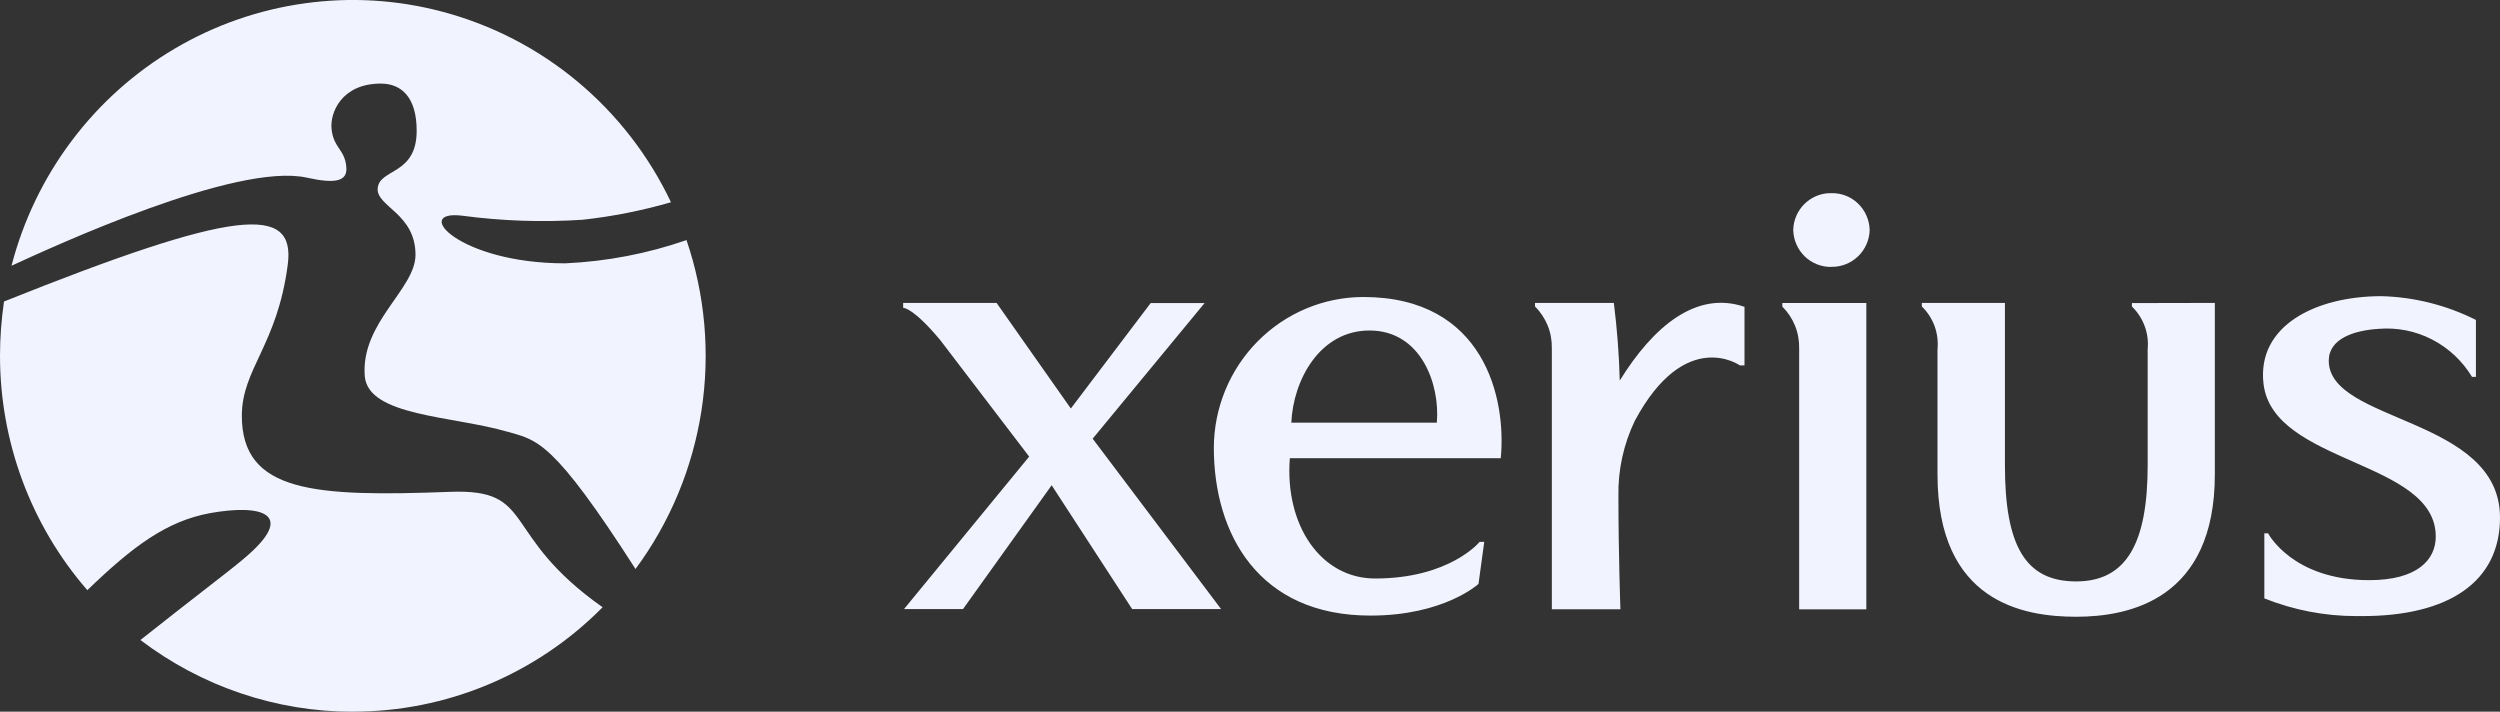
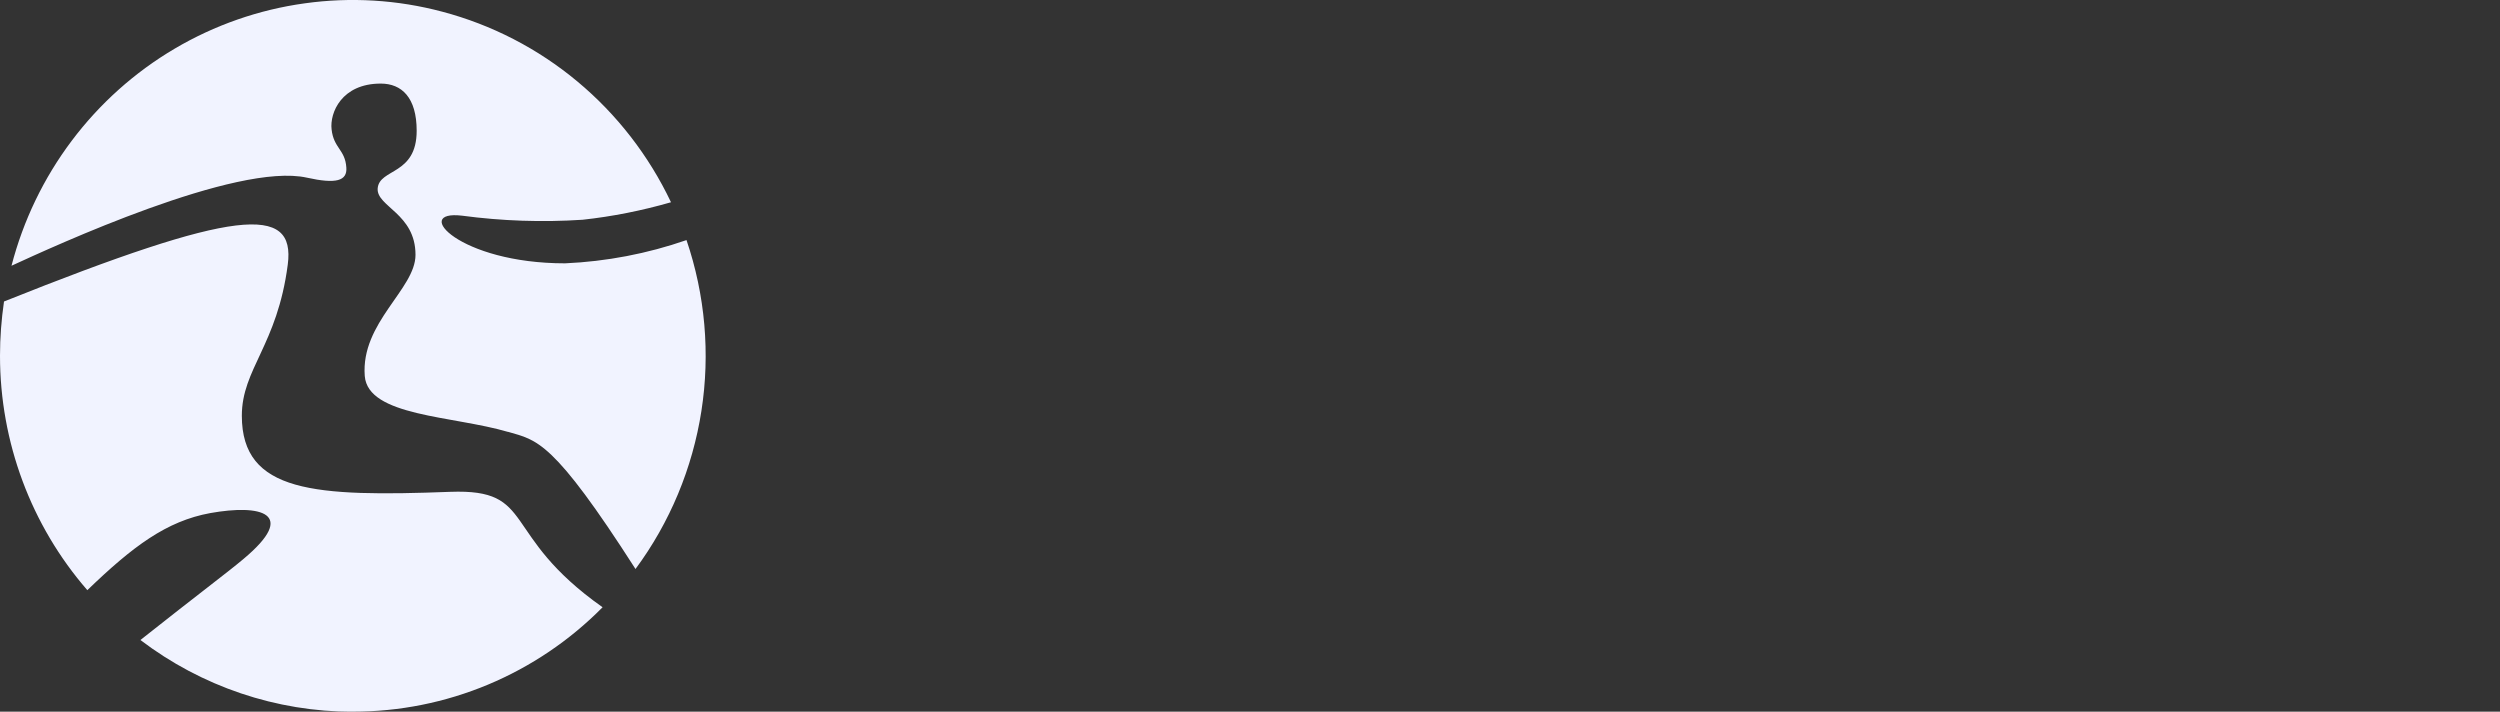
<svg xmlns="http://www.w3.org/2000/svg" id="Calque_1" version="1.1" viewBox="0 0 300 85.4">
  <rect x="0" y="0" width="300" height="85.4" fill="#333333" stroke="none" />
  <defs>
    <style>
      .st0 {
        fill: #f1f3ff;
      }
    </style>
  </defs>
-   <path class="st0" d="M232.5,56.93c0,15.31,10.28,17.08,16.64,17.08,6.36,0,16.64-2.07,16.64-17.08v-20.58s-9.95.02-9.95.02v.41c.68.66,1.2,1.46,1.53,2.35.33.89.45,1.84.36,2.78v13.9c0,9.32-2.5,13.96-8.59,13.96s-8.54-4.28-8.54-13.96v-19.46s-9.97,0-9.97,0v.43c.68.65,1.2,1.46,1.53,2.35.32.89.44,1.84.35,2.78v15.02s0,0,0,0ZM271.73,71.81c3.51,1.4,7.24,2.12,11.01,2.12h.73c10.37,0,16.53-4.1,16.53-11.82,0-12.1-20.55-11.34-20.55-18.83,0-2.64,3.05-3.64,6-3.82,2.21-.18,4.43.26,6.4,1.28,1.98,1.02,3.63,2.57,4.79,4.48h.47s0-6.83,0-6.83c-3.53-1.77-7.41-2.75-11.35-2.85-7.83,0-14.95,3.52-14.14,10.51,1.14,9.69,20.67,9.14,20.67,18.34,0,2.79-2.22,5.23-7.99,5.23-9.22,0-12.13-5.62-12.13-5.62h-.45s0,7.81,0,7.81h0ZM145.66,53.72c0,10.35,5.37,20.16,18.8,20.15,8.85,0,12.96-3.8,12.96-3.8l.69-5.05h-.55s-3.58,4.4-12.55,4.4c-6.49,0-10.86-6.37-10.23-14.44h25.31c.69-7.12-1.94-19.34-16.5-19.34-4.75.01-9.3,1.92-12.66,5.31-3.36,3.39-5.25,7.98-5.27,12.76h0ZM154.96,50.72c.22-5.09,3.4-11.06,9.38-11.06,6.23,0,8.48,6.52,8.08,11.06h-17.46s0,0,0,0ZM223.96,73.12v-36.76s-10.08,0-10.08,0v.43c.66.66,1.18,1.44,1.53,2.31.35.87.51,1.8.49,2.74v31.28s8.06,0,8.06,0ZM194.45,73.12s-.24-6.64-.24-13.59c-.06-3.13.62-6.23,1.97-9.04,6.06-11.29,12.61-6.64,12.61-6.64h.55s0-7.03,0-7.03c-5.76-1.98-10.94,2.33-14.97,8.85-.08-3.12-.32-6.23-.71-9.32h-9.46s0,.43,0,.43c.66.65,1.18,1.44,1.53,2.3.35.87.51,1.8.49,2.73v31.3s8.24,0,8.24,0ZM146.54,73.1l-15.42-20.46,13.43-16.27h-6.47s-9.58,12.65-9.58,12.65l-8.91-12.67h-11.21s0,.59,0,.59c.12,0,1.32.1,4.48,3.91l10.64,13.94-15.02,18.3h7.08s10.64-14.86,10.64-14.86l9.66,14.86h10.68ZM219.78,32.02c1.19.02,2.33-.44,3.19-1.26.86-.83,1.36-1.96,1.39-3.16-.03-1.2-.53-2.34-1.39-3.17-.86-.83-2.01-1.28-3.2-1.25-1.19-.03-2.34.43-3.2,1.26-.86.83-1.36,1.97-1.38,3.17.03,1.2.53,2.33,1.38,3.16.86.83,2.01,1.28,3.19,1.26h.02Z" />
  <path class="st0" d="M42.35,85.4c5.57,0,11.08-1.1,16.22-3.25,5.14-2.15,9.81-5.3,13.74-9.28-12.44-8.77-7.87-14.24-18.29-13.85-16.21.61-25,.12-25-9.13,0-5.62,4.25-8.45,5.51-18.13.96-7.29-6.21-6.72-34.05,4.42C.17,38.33,0,40.51,0,42.69c0,10.35,3.72,20.35,10.48,28.13,5.45-5.26,9.5-8.29,14.75-9.25,6.02-1.08,10.61-.02,3.97,5.52-1.86,1.57-5.37,4.18-12.35,9.71,7.35,5.59,16.3,8.61,25.5,8.61ZM60.97,51.82c3.49,1.02,5.36.97,15.29,16.46,4.13-5.58,6.84-12.09,7.91-18.97,1.07-6.88.45-13.92-1.79-20.5-4.7,1.63-9.61,2.57-14.57,2.79-12.76,0-18.45-6.44-12.37-5.72,4.8.64,9.64.81,14.47.49,3.59-.39,7.14-1.1,10.61-2.1-2.66-5.6-6.49-10.54-11.23-14.49-4.74-3.95-10.28-6.81-16.23-8.38C47.69-.03,42.08-.37,36.57.4c-5.51.76-10.81,2.61-15.61,5.44-4.8,2.83-9,6.59-12.36,11.06-3.36,4.47-5.81,9.56-7.22,14.99,5.06-2.32,27-12.46,35.45-10.57,3.51.78,4.85.39,4.73-1.22-.14-2.16-1.52-2.3-1.77-4.58-.23-1.97,1.19-5.49,5.9-5.49,2.51,0,4.31,1.67,4.31,5.66,0,5.36-4.47,4.5-4.68,6.91-.17,2.2,4.54,3.01,4.54,7.98,0,4.11-6.58,8.12-6.09,14.54.39,4.86,10.58,4.76,17.2,6.71h0Z" />
</svg>